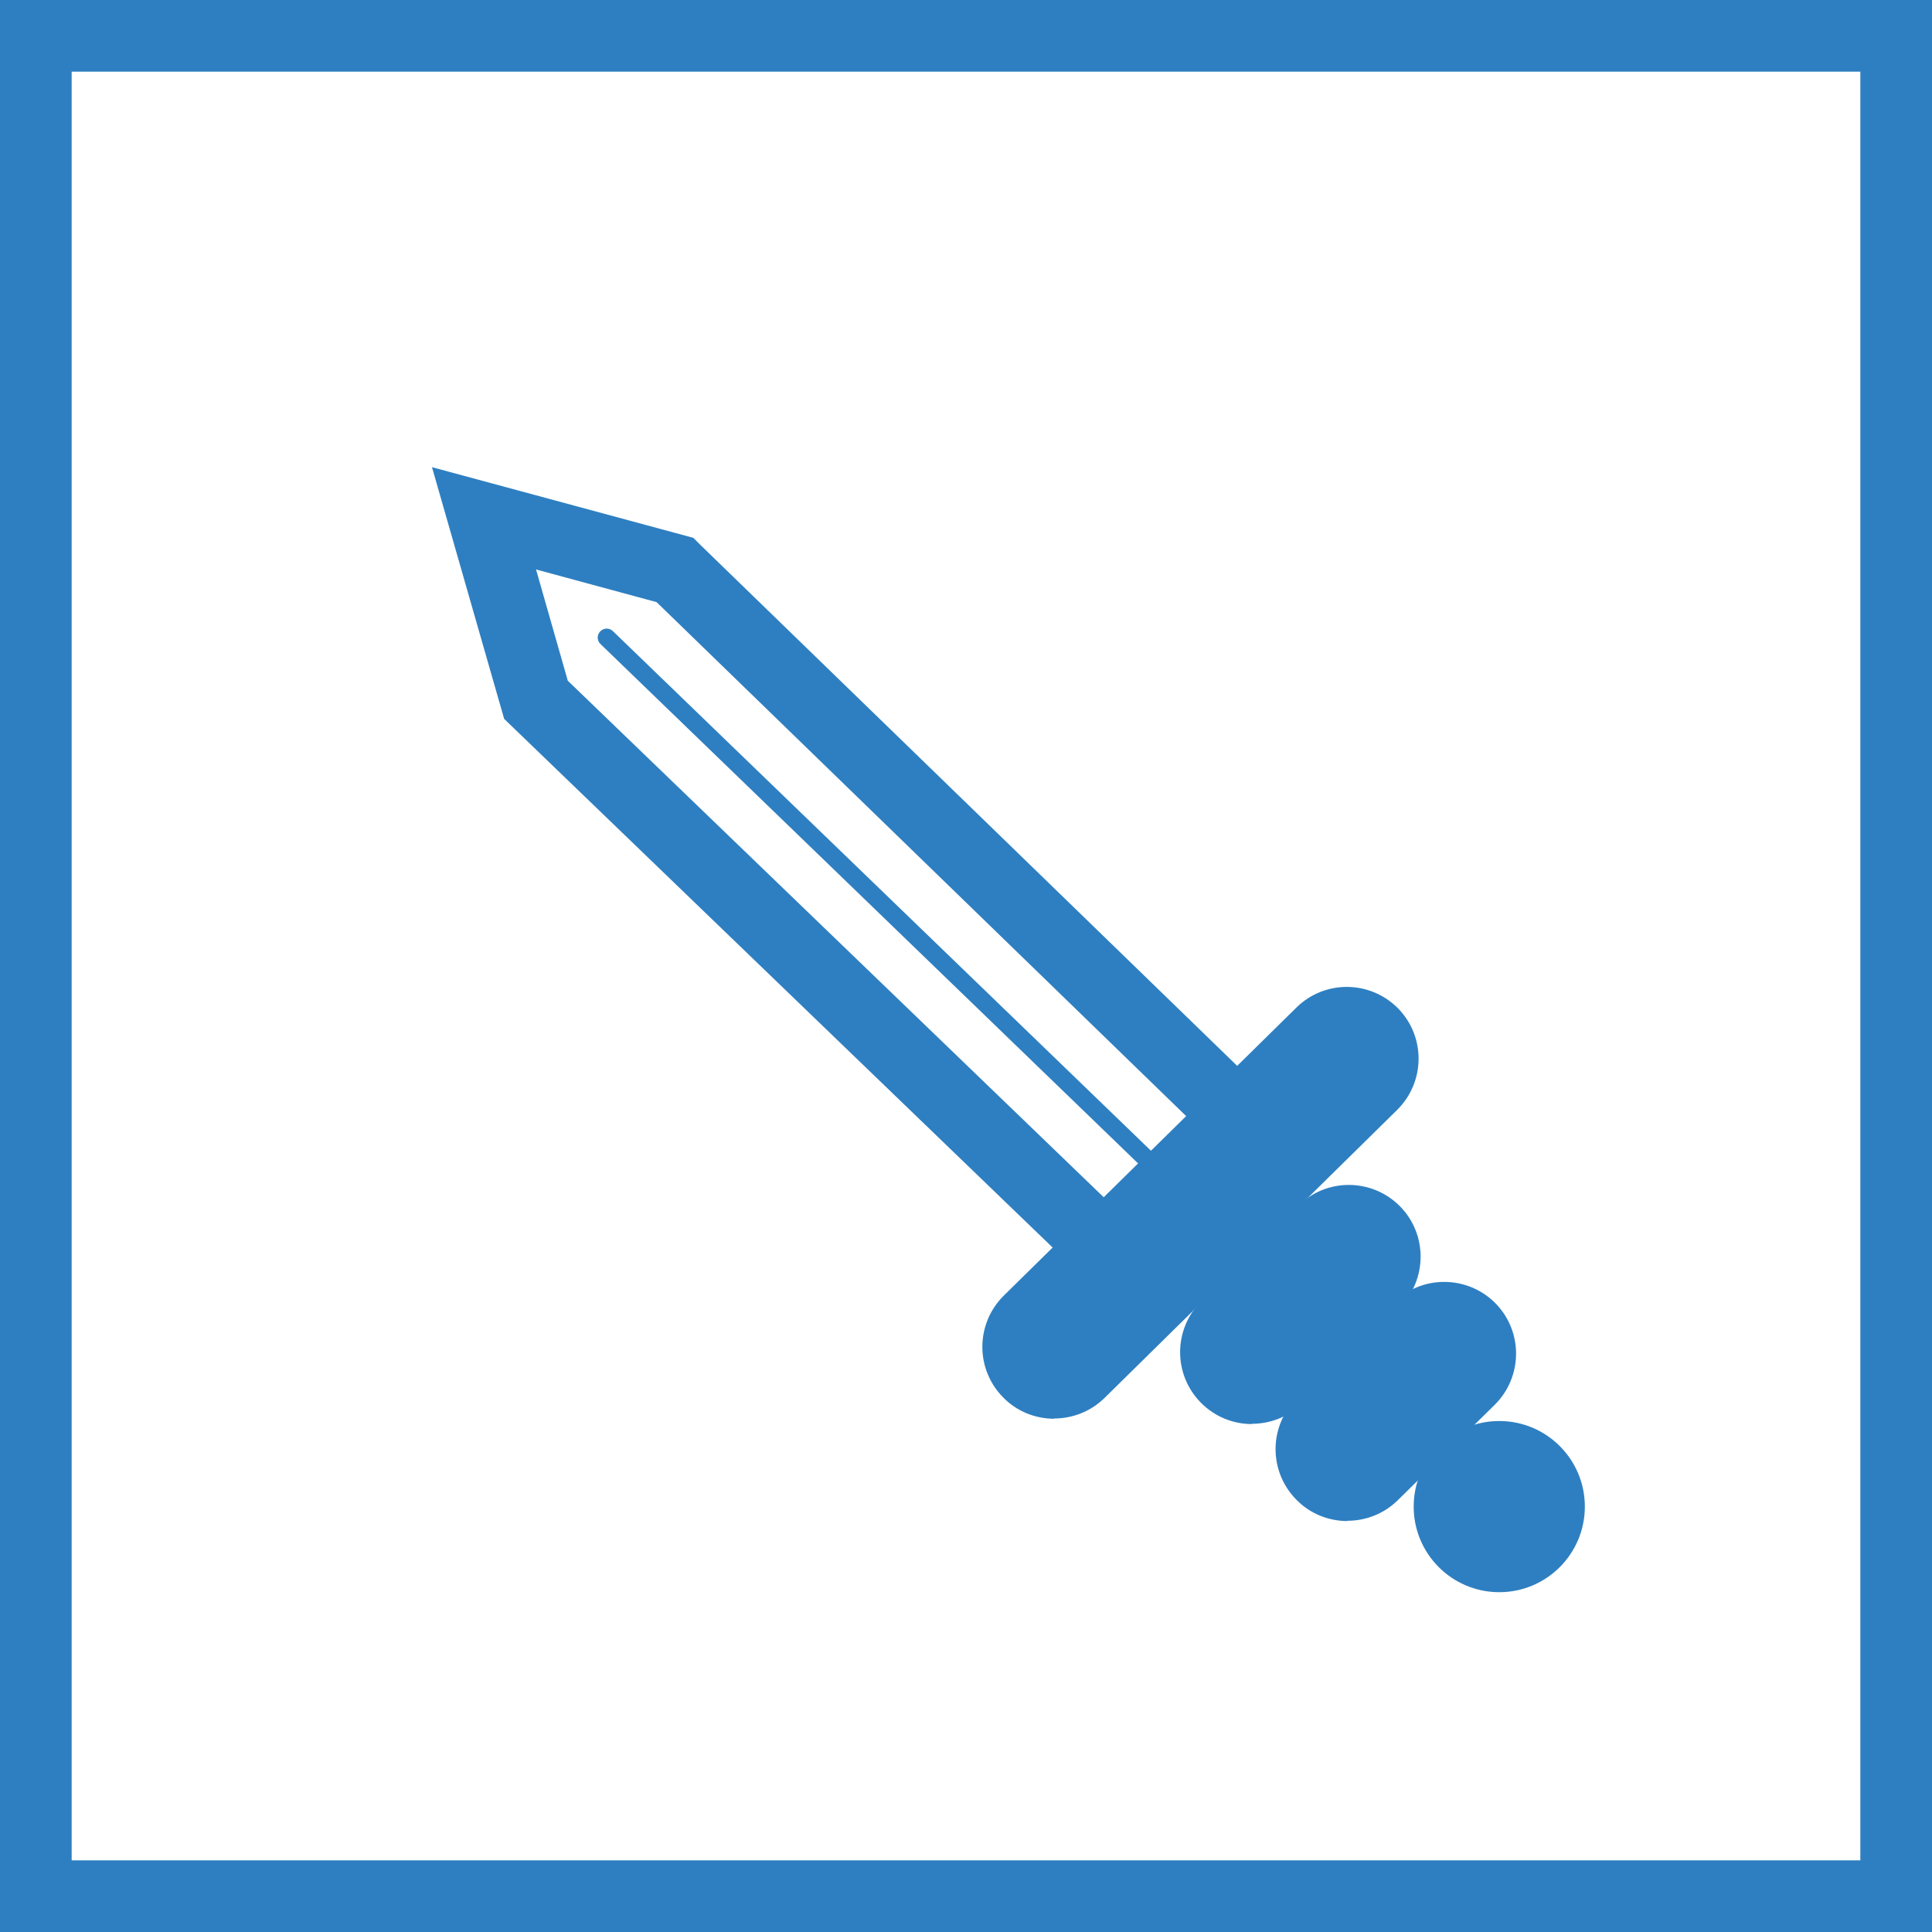
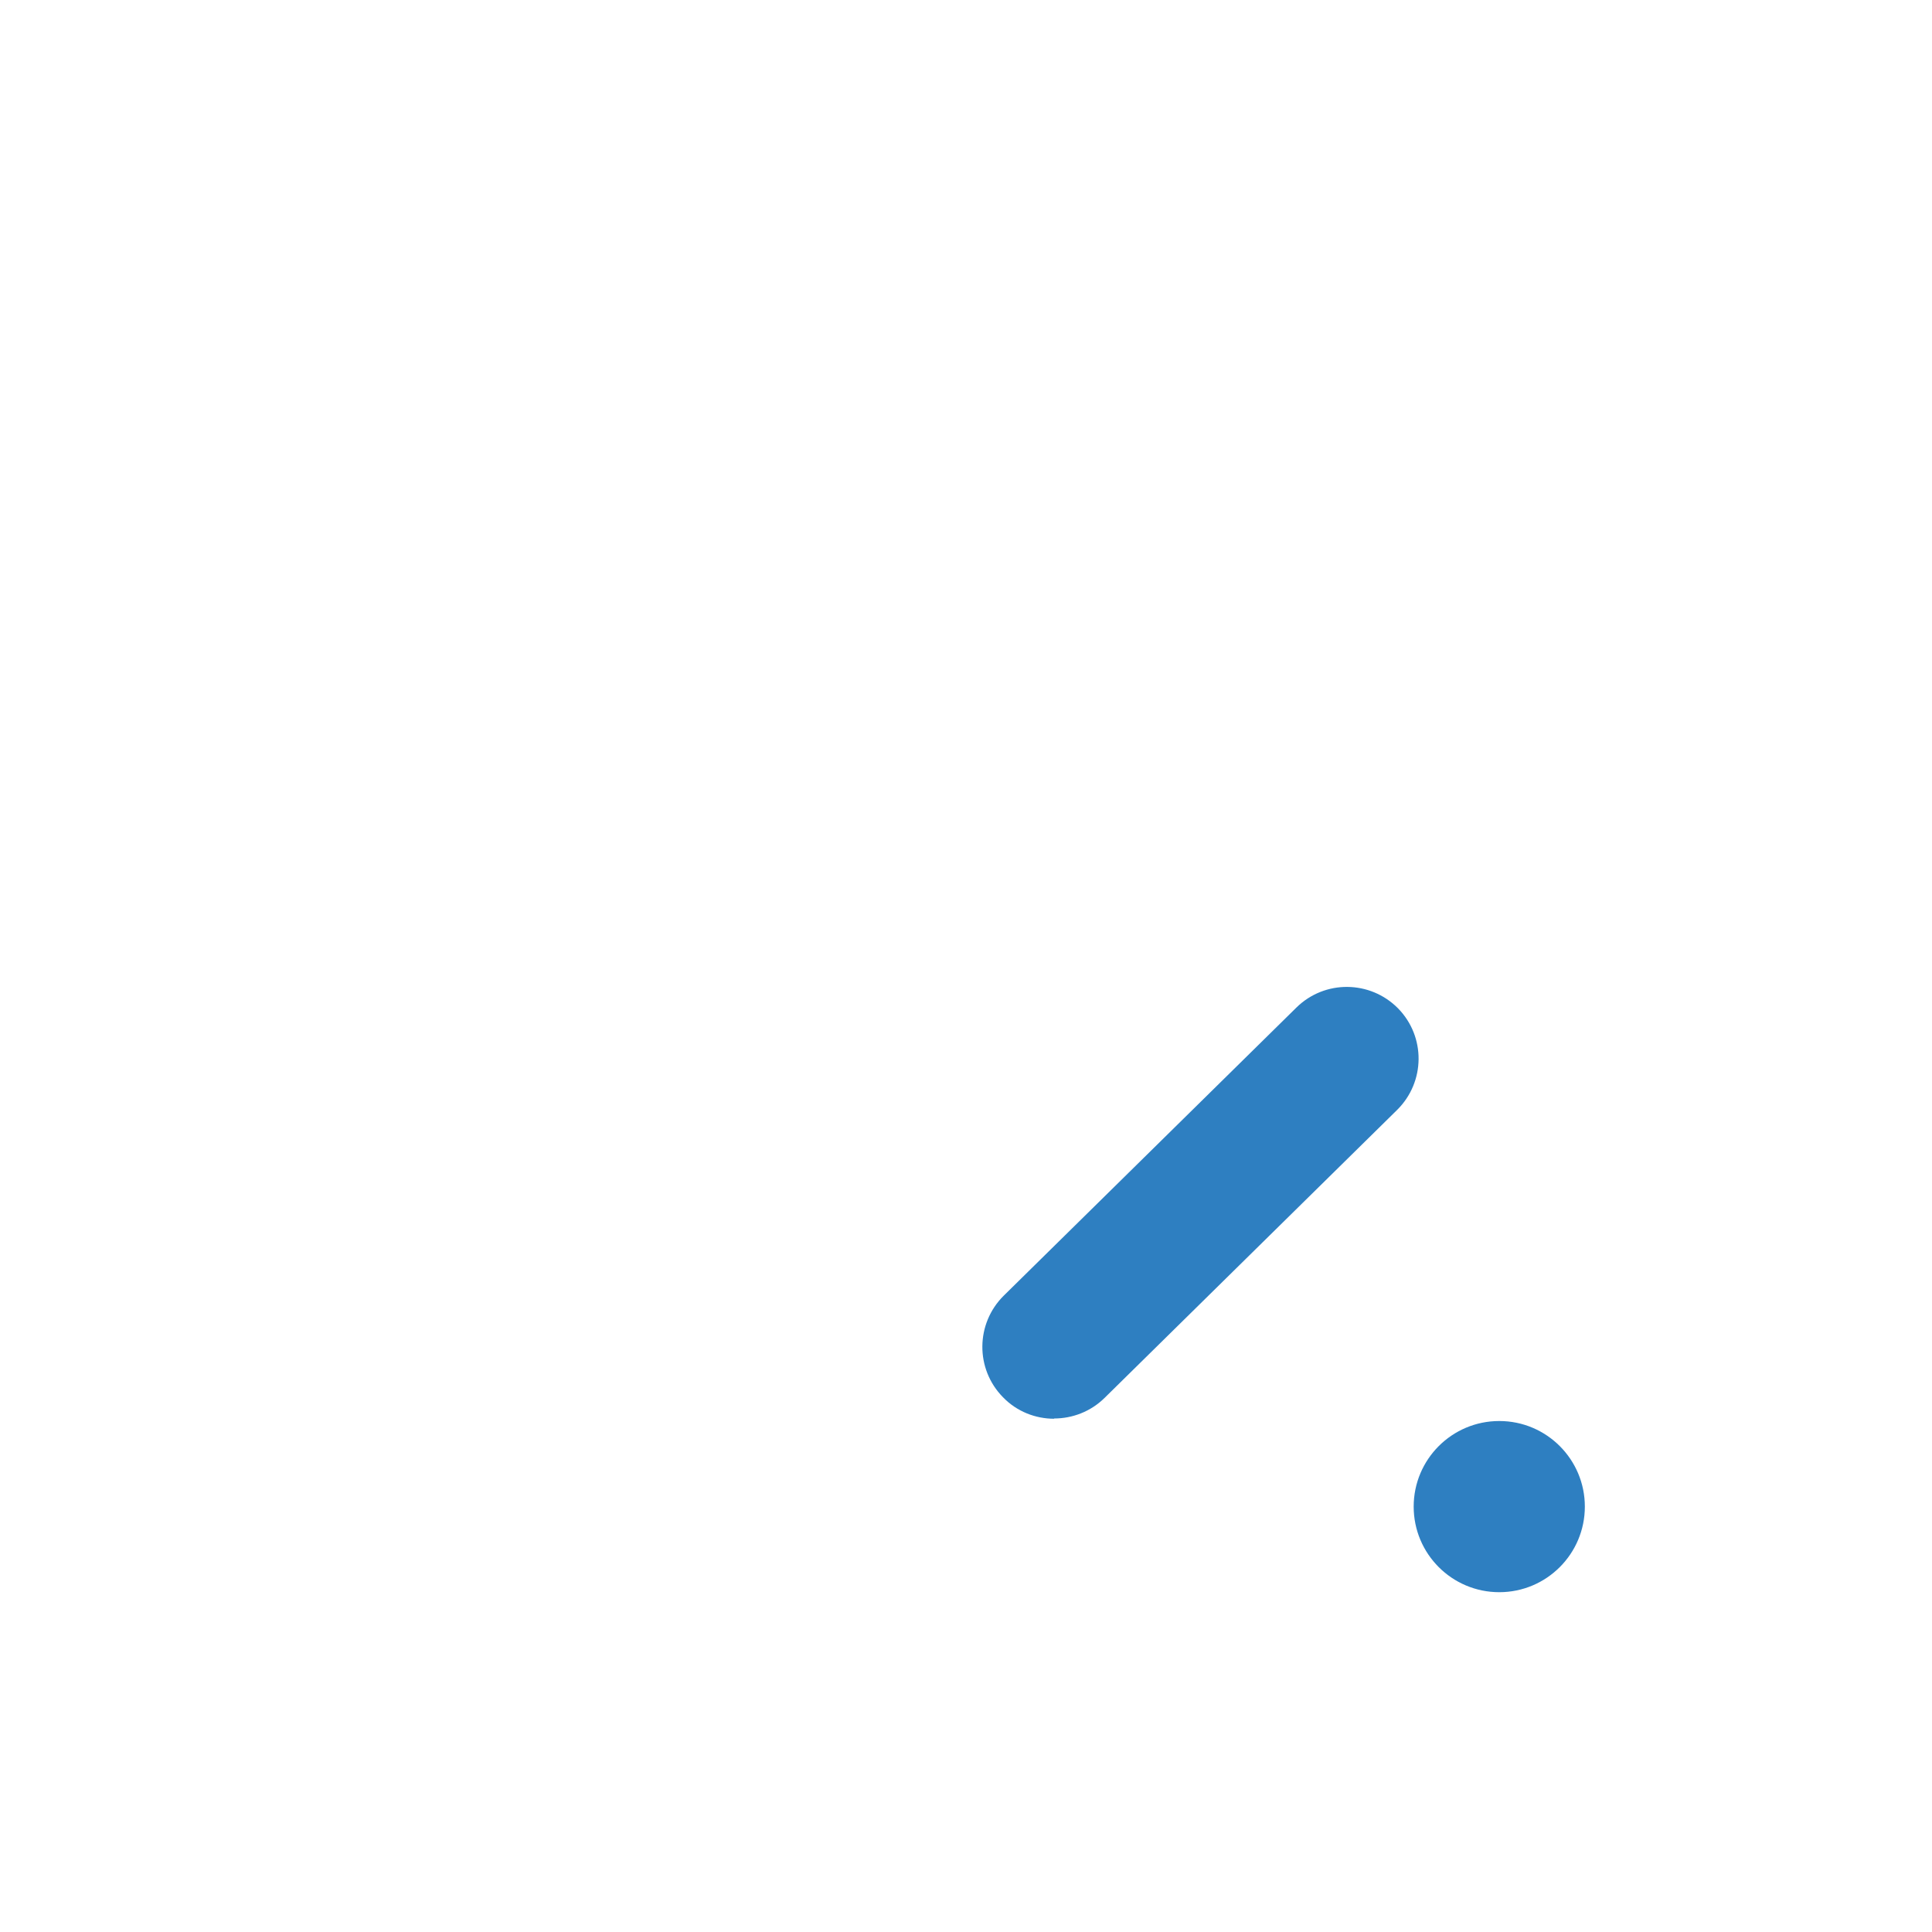
<svg xmlns="http://www.w3.org/2000/svg" id="Ebene_1" viewBox="0 0 76.3 76.3">
-   <path d="M76.3,76.3H0V0H76.3V76.3ZM2.83,73.47H73.47V2.83H2.83V73.47Z" style="fill:#2e7fc1;" />
-   <path d="M43.71,51.33L19.91,28.39l-2.85-9.94,10.32,2.79,.26,.26,23.39,22.7-7.32,7.14ZM22.42,26.88l21.28,20.51,3.27-3.19L25.93,23.78l-4.76-1.29,1.25,4.38Z" style="fill:#2e7fc1;" />
  <path d="M41.63,56.03c-.73,0-1.47-.28-2.02-.85-1.1-1.12-1.08-2.91,.03-4.01l11.56-11.38c1.12-1.1,2.91-1.08,4.01,.03,1.1,1.12,1.08,2.91-.03,4.01l-11.56,11.38c-.55,.54-1.27,.81-1.99,.81Z" style="fill:#2e7fc1;" />
-   <path d="M49.44,56.24c-.73,0-1.46-.28-2.02-.85-1.1-1.12-1.08-2.91,.03-4.01l3.83-3.77c1.12-1.1,2.91-1.08,4.01,.03,1.1,1.12,1.08,2.91-.03,4.01l-3.83,3.77c-.55,.54-1.27,.81-1.99,.81Z" style="fill:#2e7fc1;" />
-   <path d="M53.21,60.07c-.73,0-1.47-.28-2.02-.85-1.1-1.12-1.08-2.91,.03-4.01l3.83-3.77c1.11-1.1,2.91-1.08,4.01,.03,1.1,1.12,1.08,2.91-.03,4.01l-3.83,3.77c-.55,.54-1.27,.81-1.99,.81Z" style="fill:#2e7fc1;" />
  <circle cx="59.21" cy="59.5" r="3.38" style="fill:#2e7fc1;" />
-   <path d="M45.52,46.36c-.09,0-.18-.03-.25-.1L23.71,25.43c-.14-.14-.14-.36,0-.5,.14-.14,.36-.14,.5,0l21.57,20.83c.14,.14,.14,.36,0,.5-.07,.07-.16,.11-.25,.11Z" style="fill:#2e7fc1;" />
</svg>